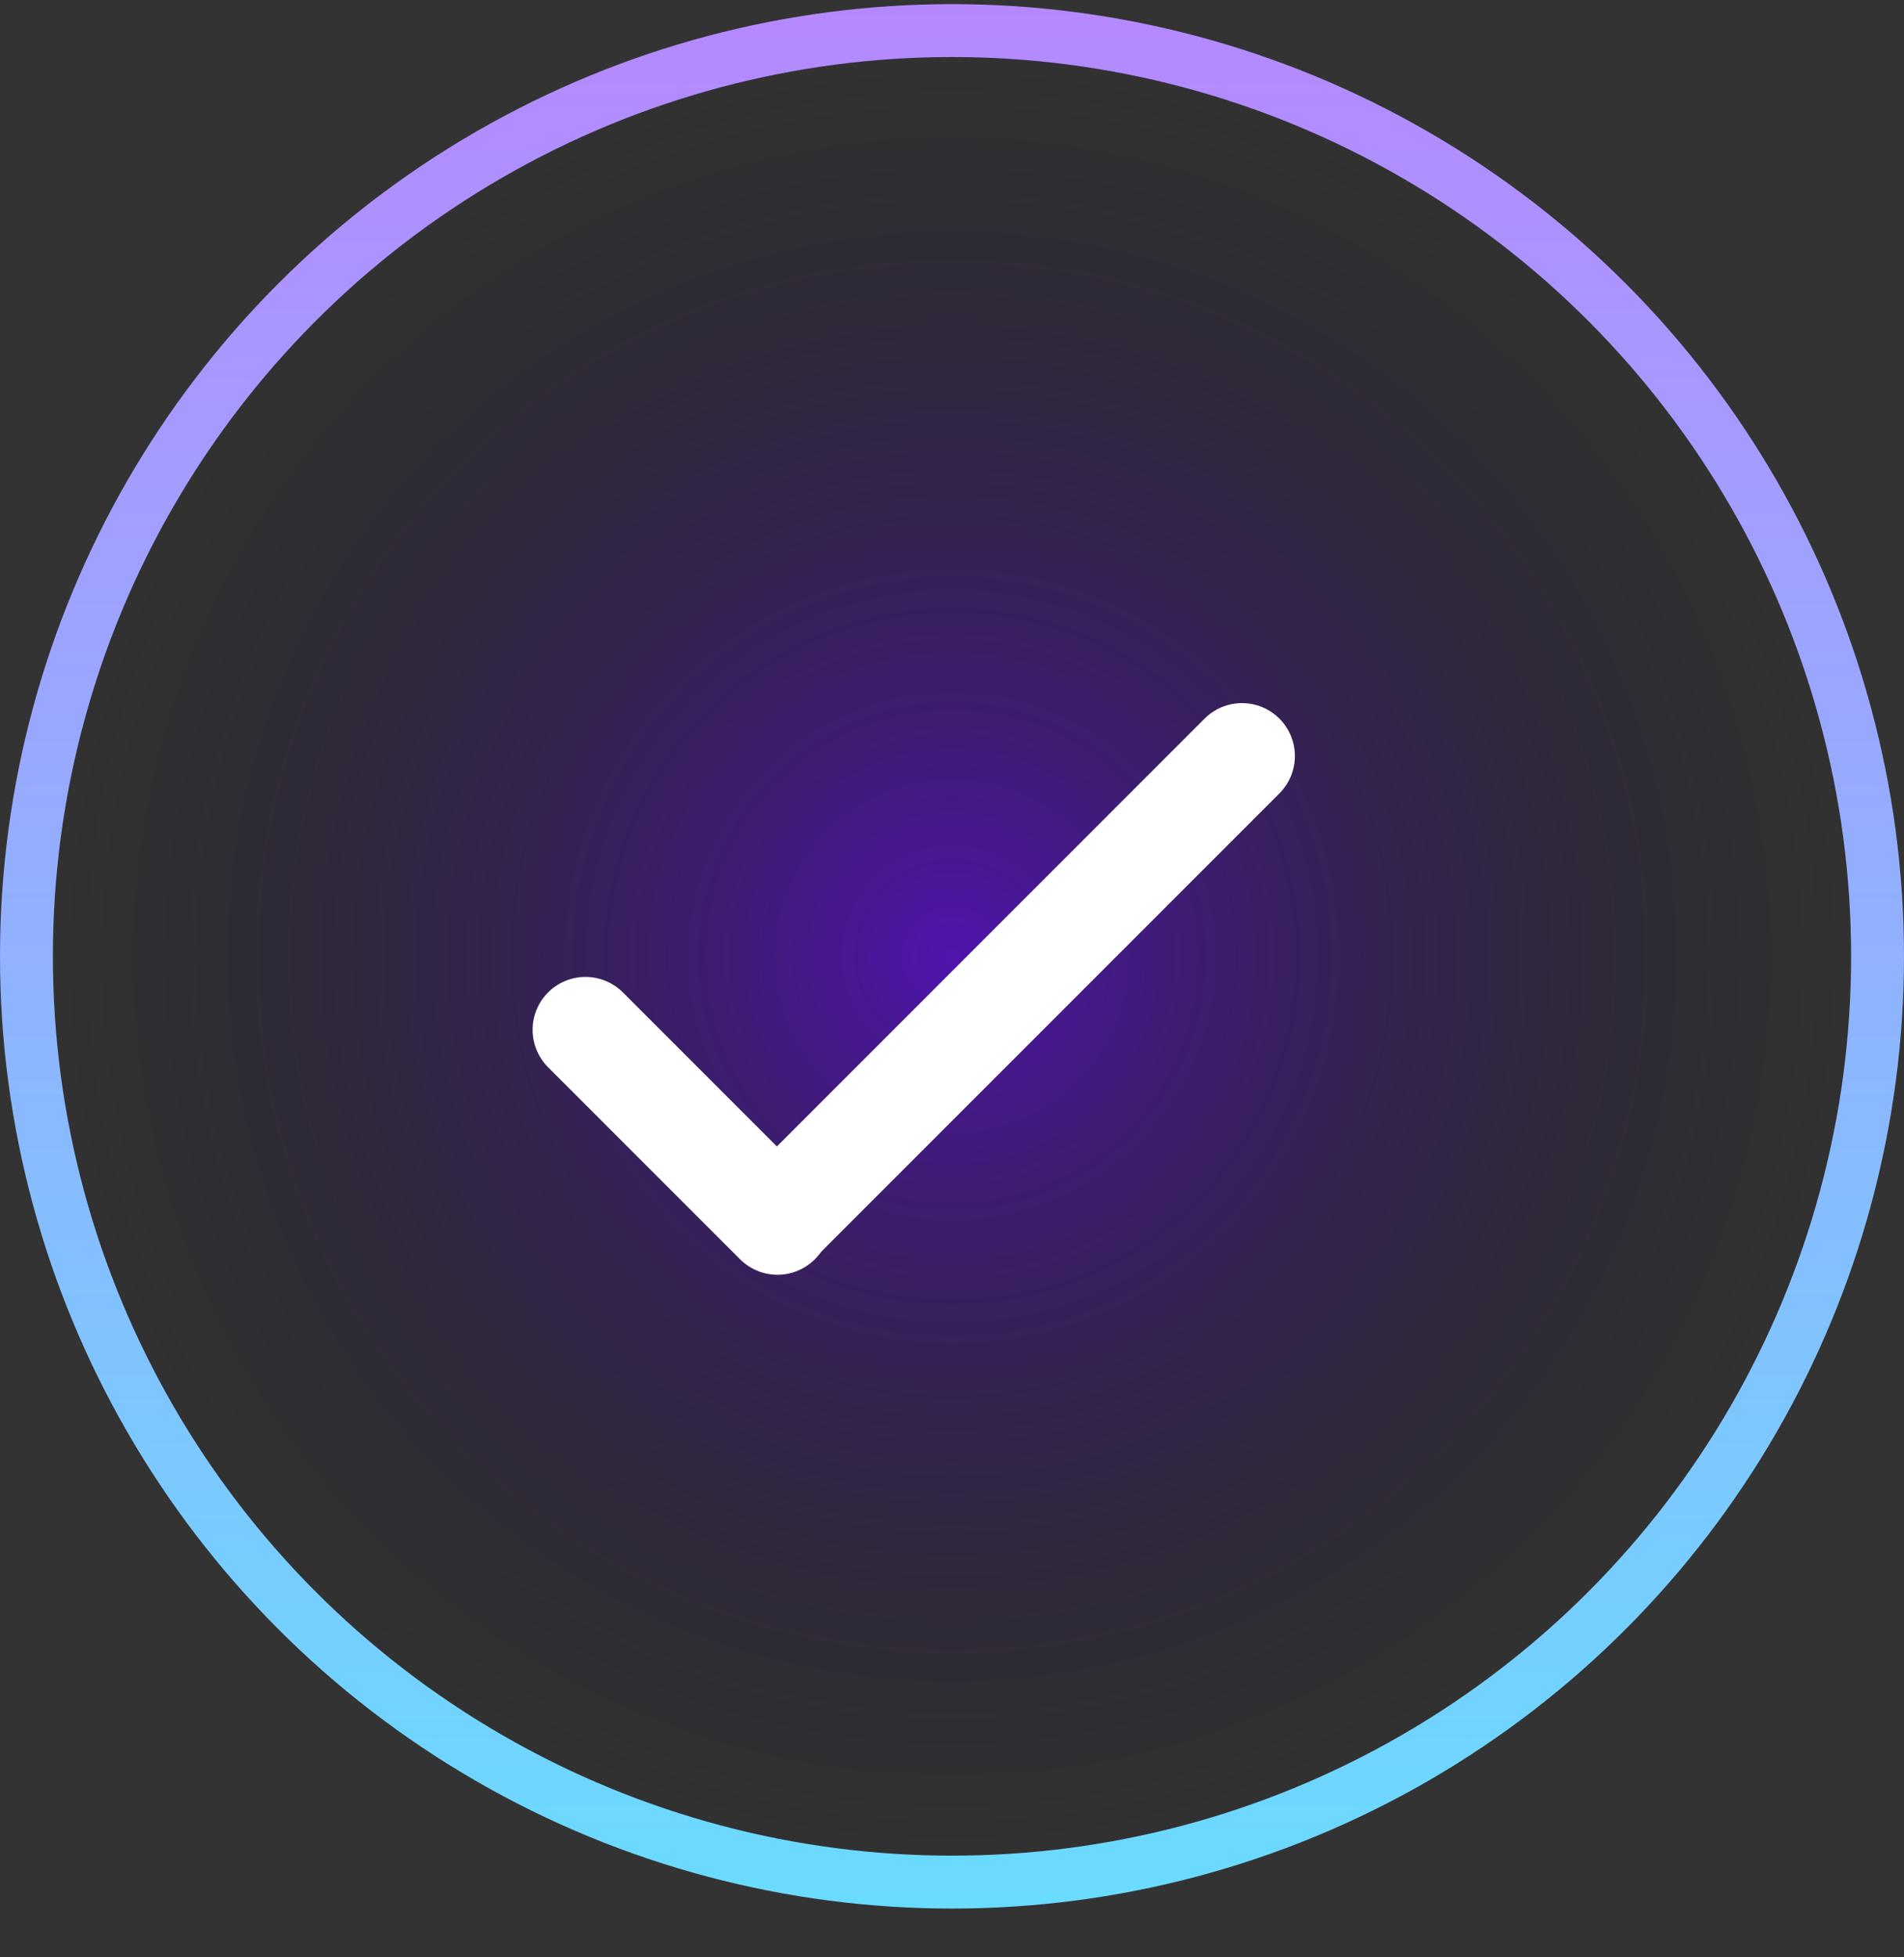
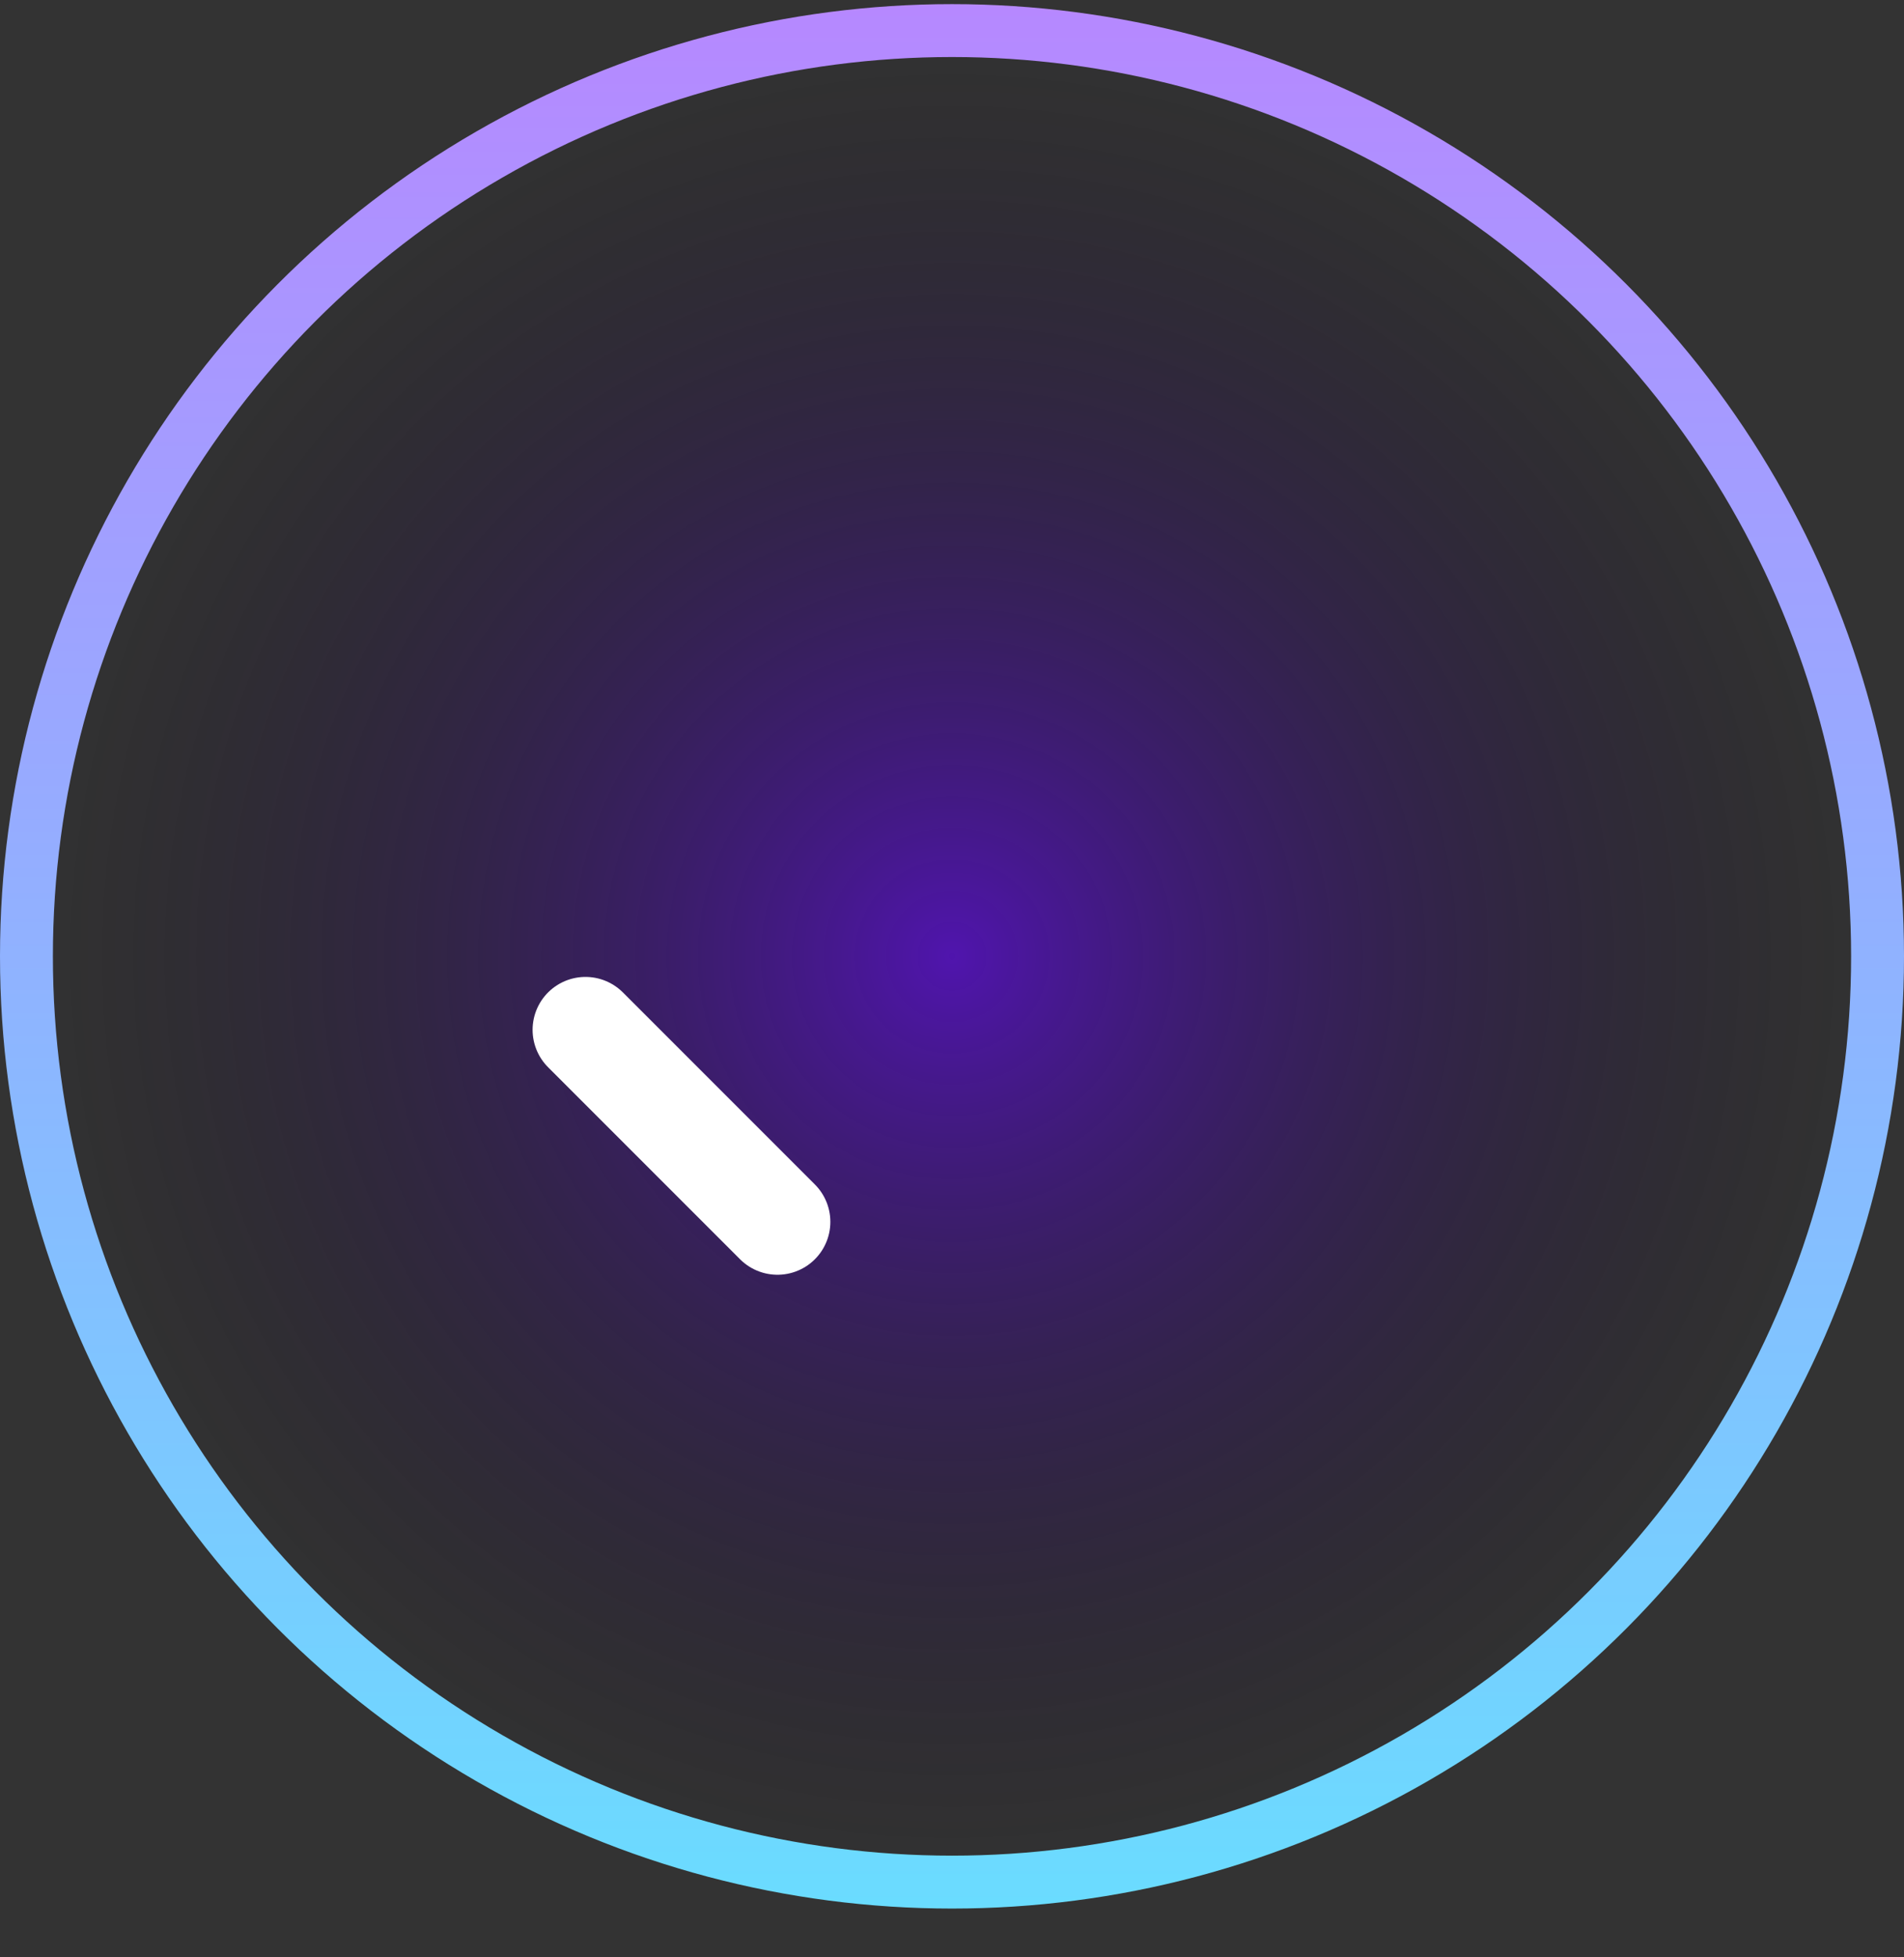
<svg xmlns="http://www.w3.org/2000/svg" width="36" height="37" viewBox="0 0 36 37" fill="none">
  <rect x="0" y="0" width="36" height="37" fill="#333333" stroke="none" />
  <circle cx="18" cy="18.078" r="17.5" fill="url(#paint0_radial_5842_3)" stroke="url(#paint1_linear_5842_3)" />
  <path d="M11.07 19.467L14.7 23.097" stroke="white" stroke-width="2" stroke-linecap="round" />
-   <path d="M23.483 14.291L14.71 23.065" stroke="white" stroke-width="2" stroke-linecap="round" />
  <defs>
    <radialGradient id="paint0_radial_5842_3" cx="0" cy="0" r="1" gradientUnits="userSpaceOnUse" gradientTransform="translate(18 18.078) rotate(90) scale(18)">
      <stop stop-color="#6300FF" stop-opacity="0.6" />
      <stop offset="1" stop-opacity="0" />
    </radialGradient>
    <linearGradient id="paint1_linear_5842_3" x1="18" y1="0.078" x2="18" y2="36.078" gradientUnits="userSpaceOnUse">
      <stop stop-color="#B688FF" />
      <stop offset="1" stop-color="#6ADCFF" />
    </linearGradient>
  </defs>
</svg>